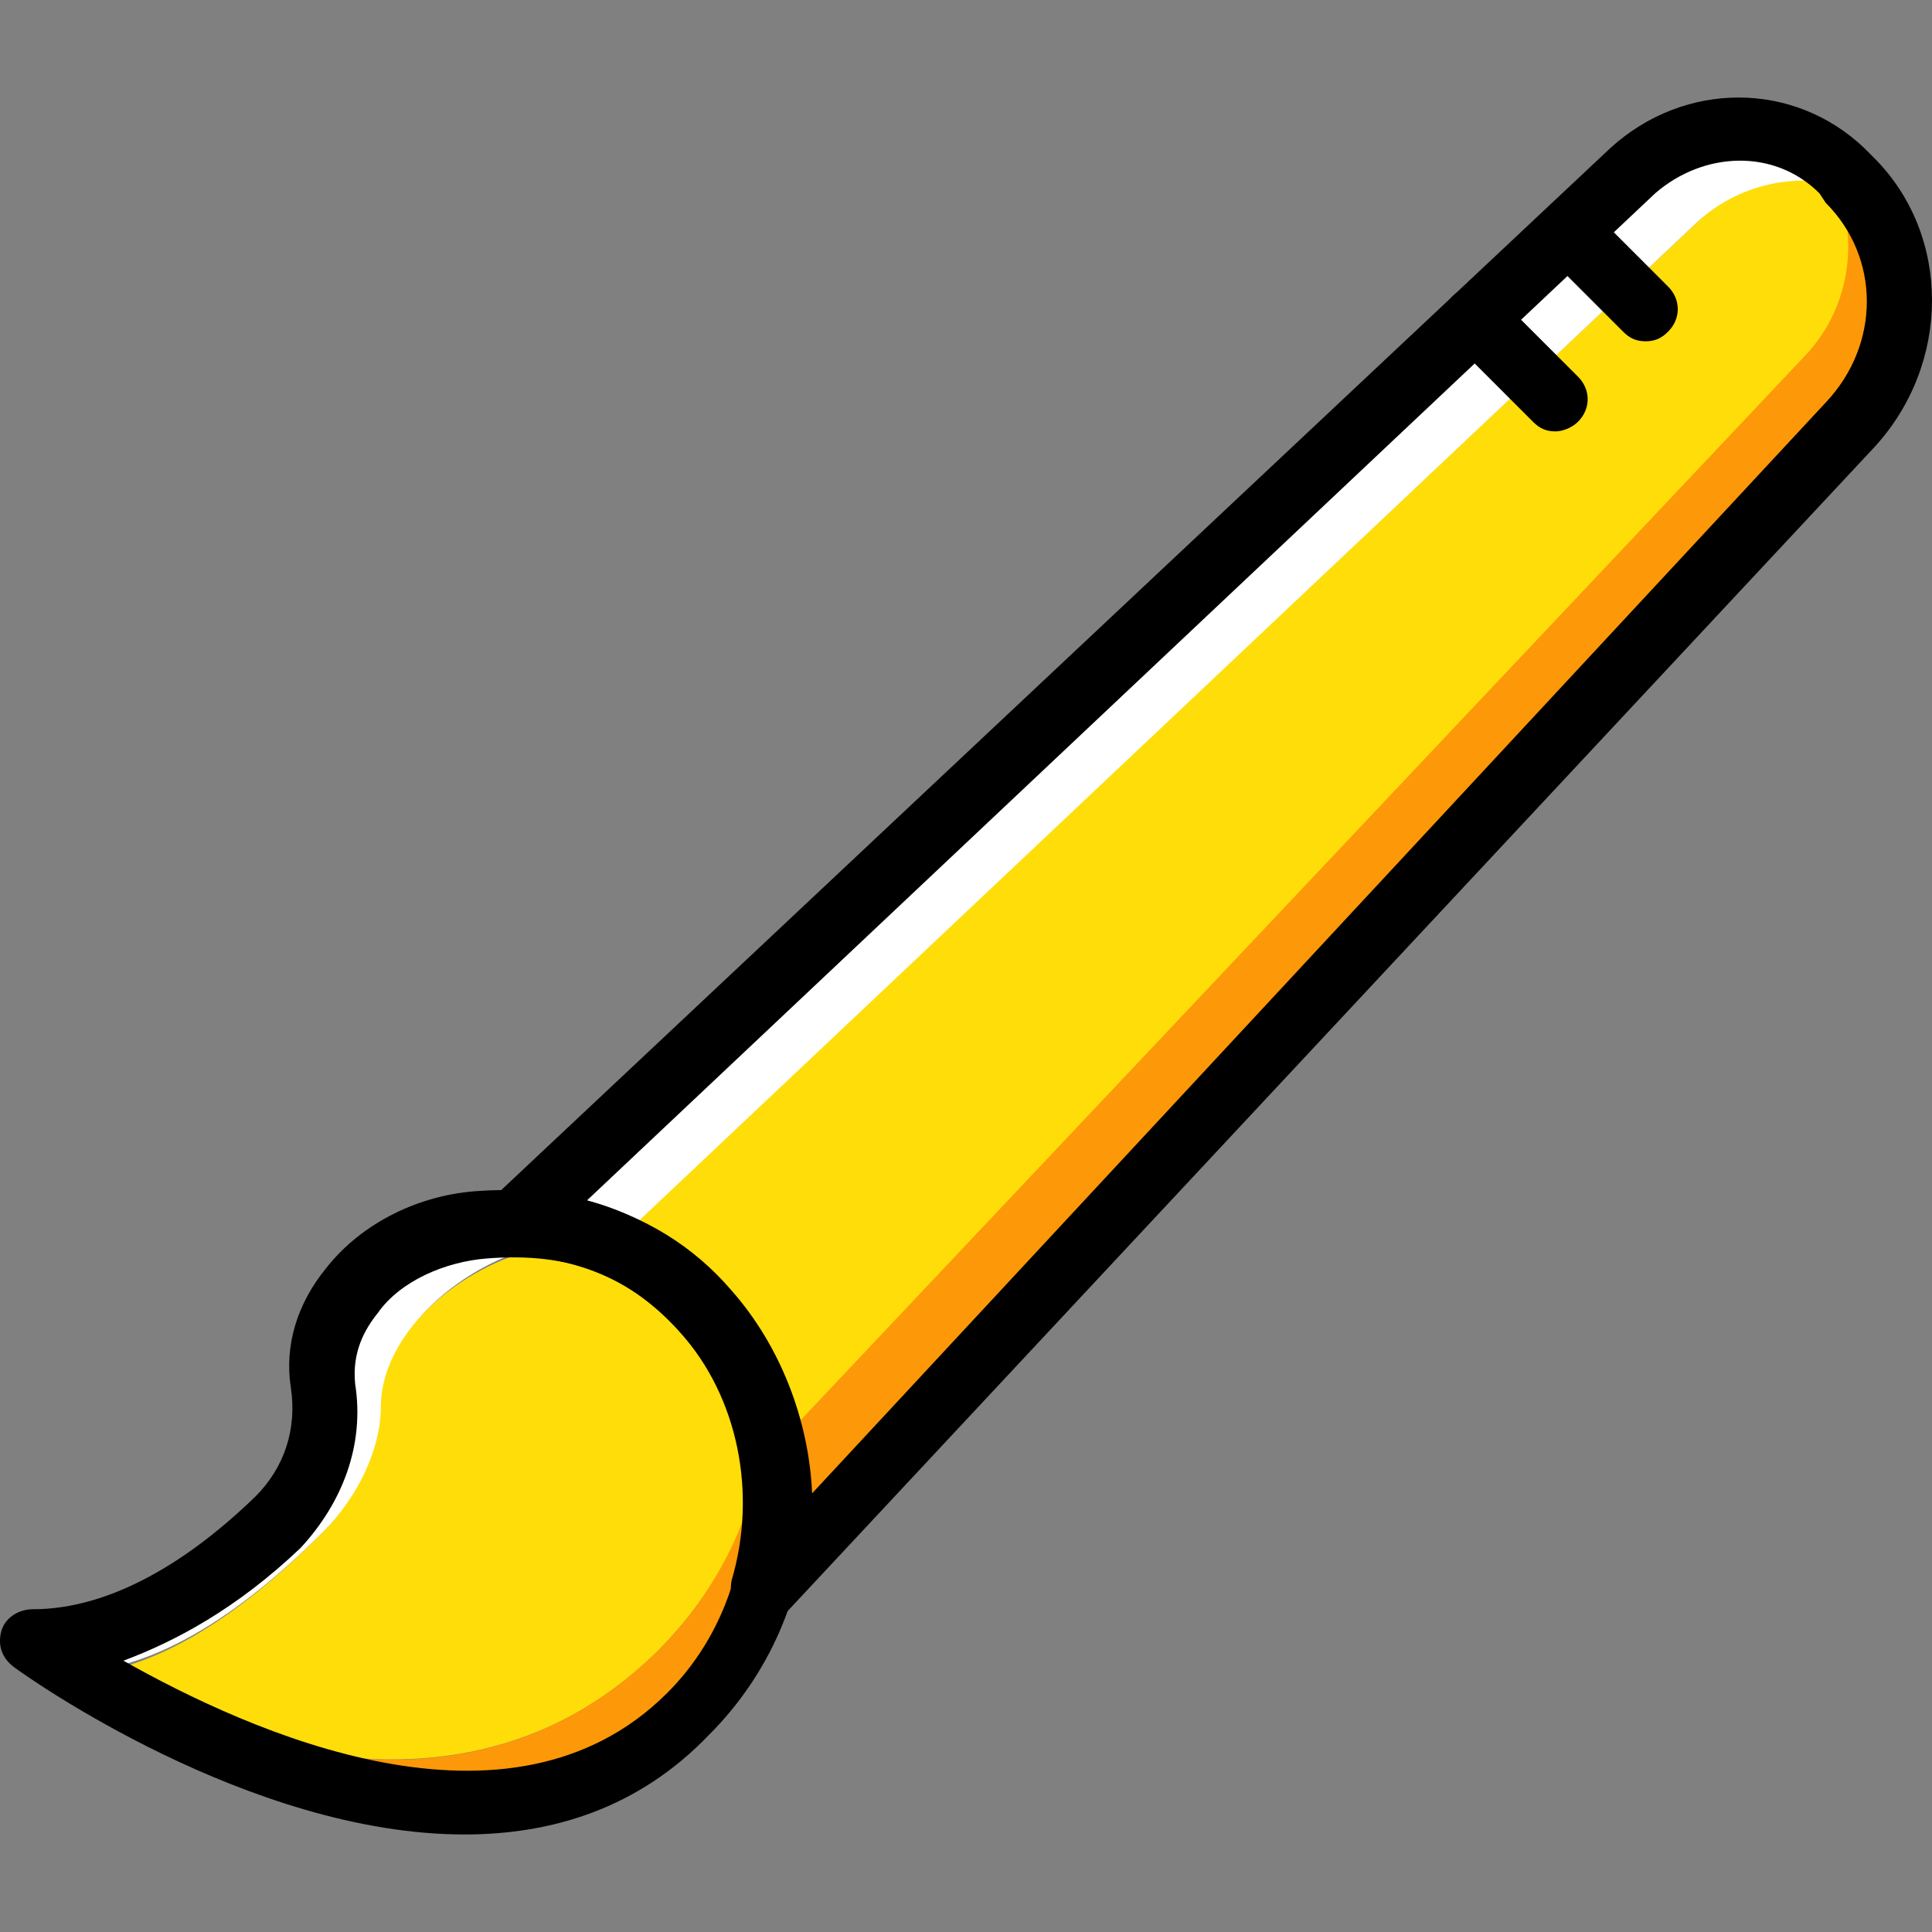
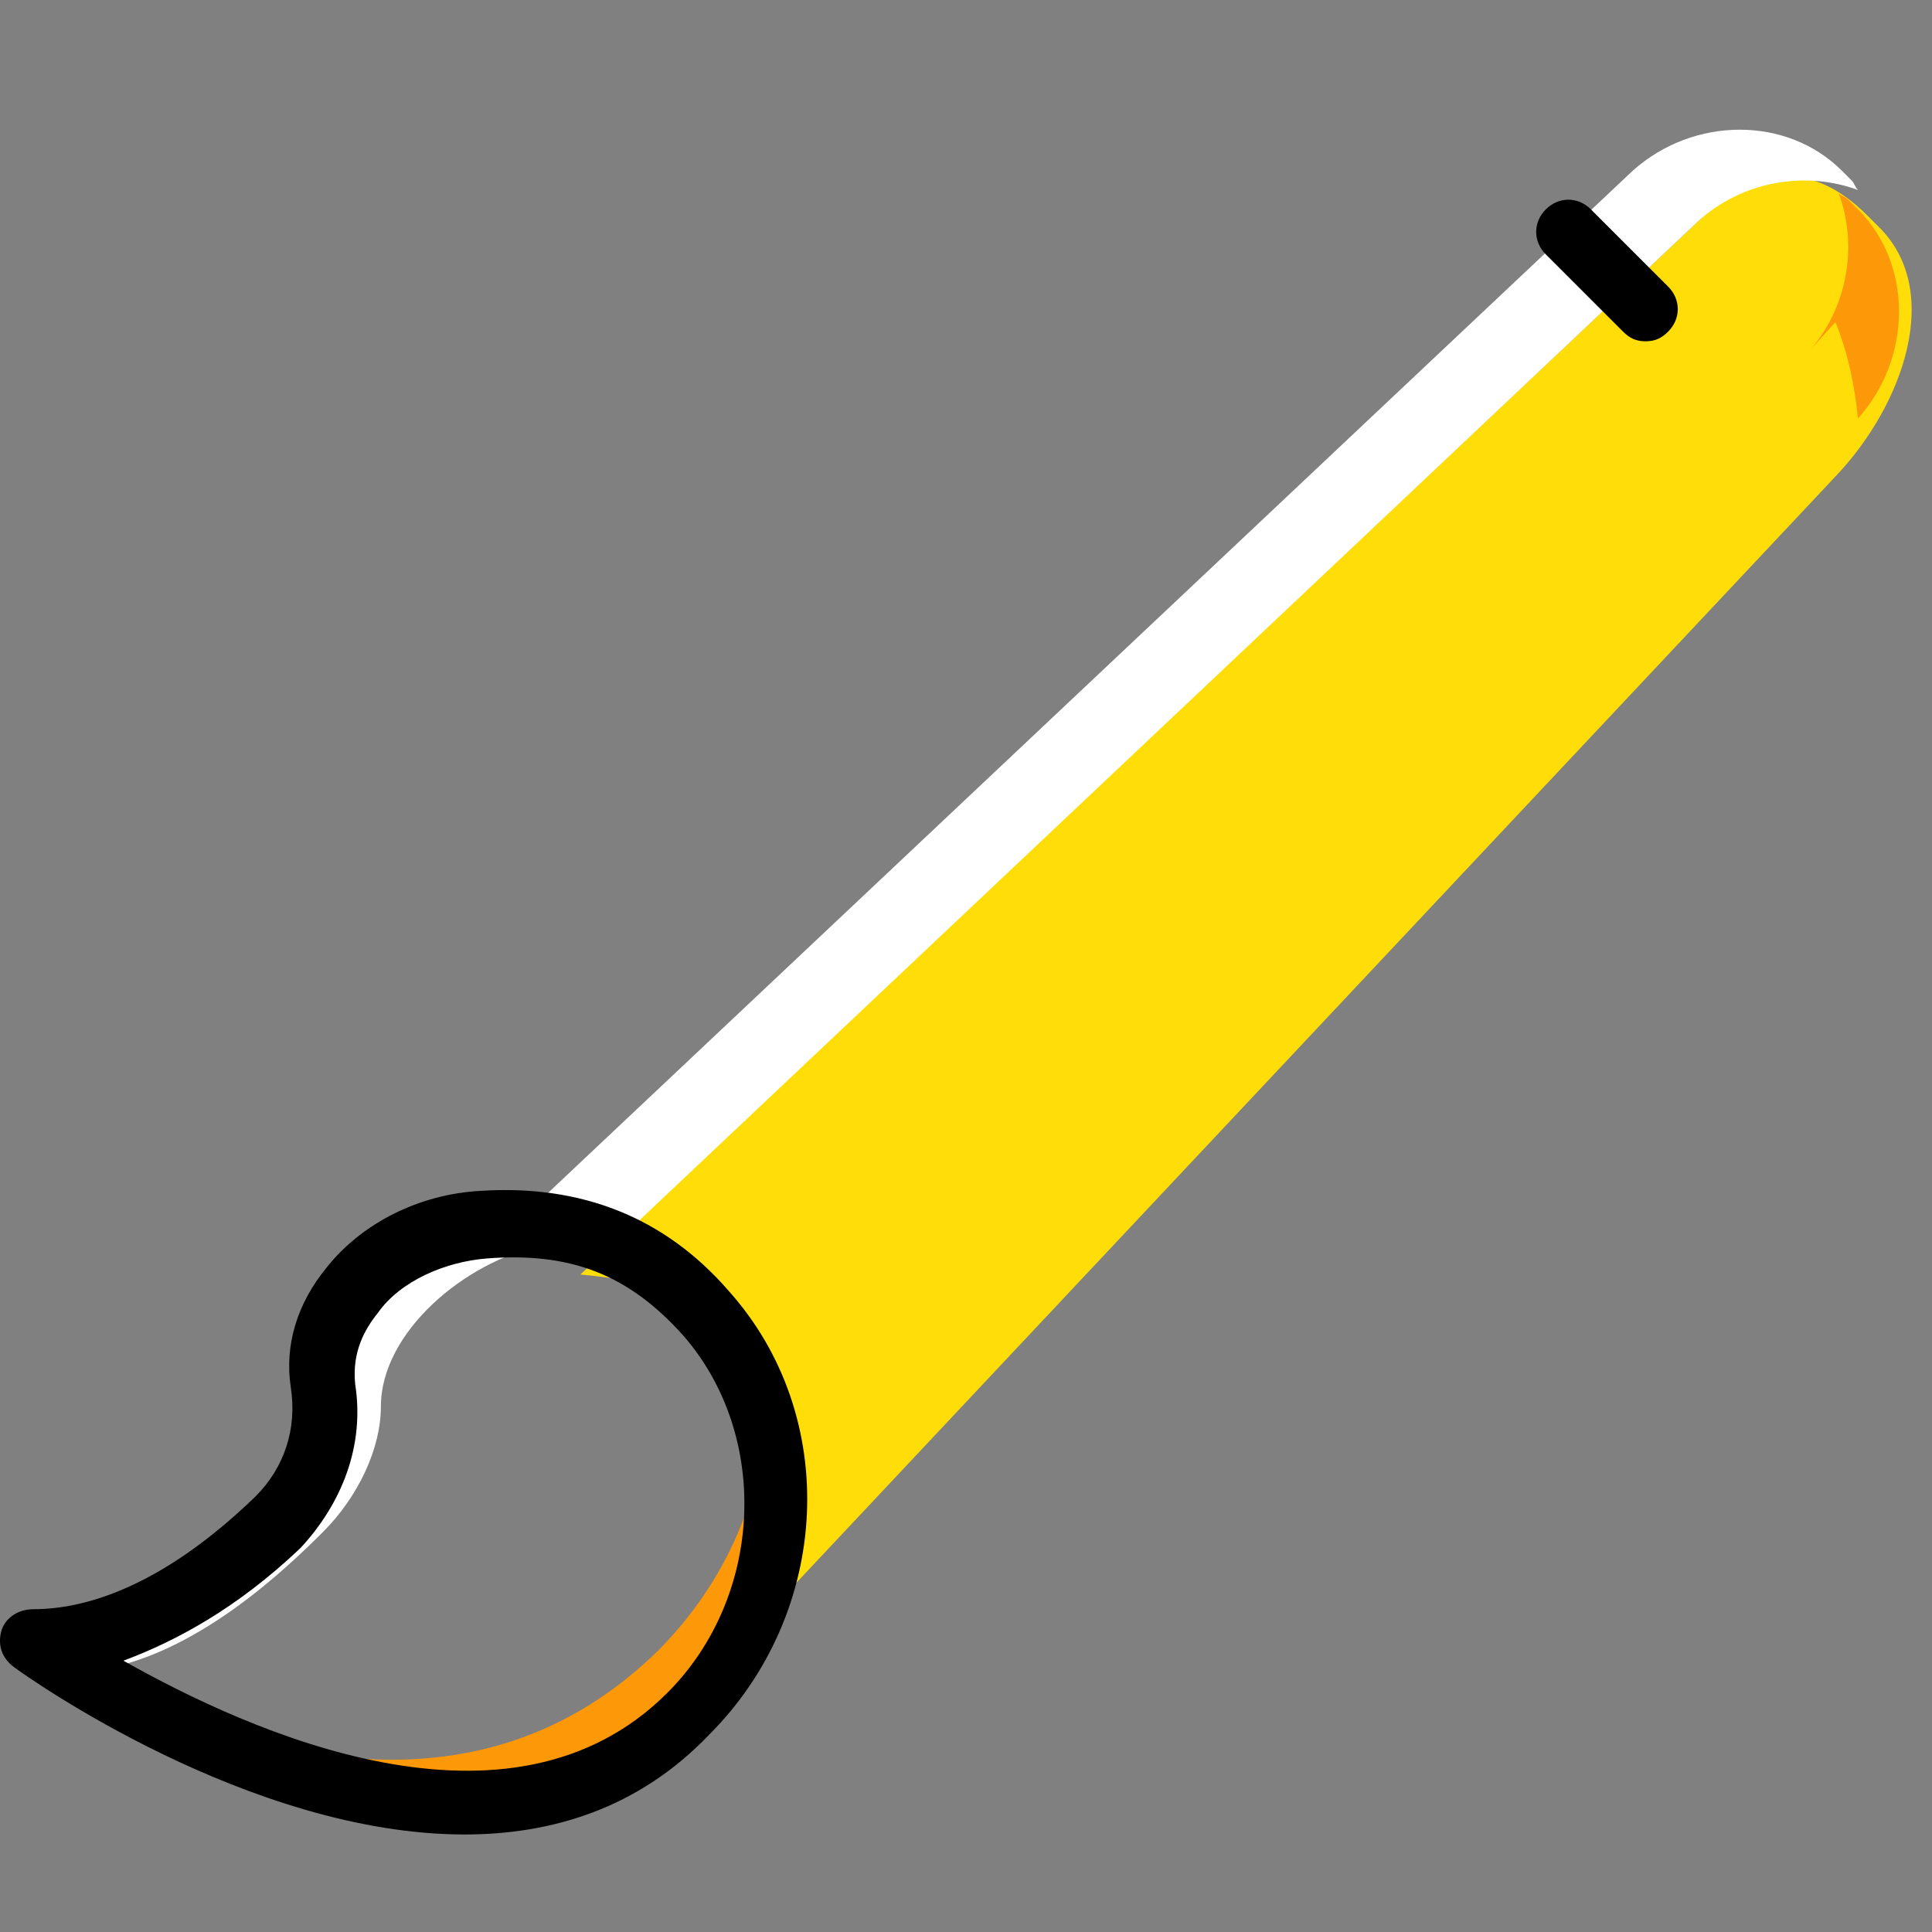
<svg xmlns="http://www.w3.org/2000/svg" version="1.1" id="Layer_1" x="0px" y="0px" viewBox="0 0 512.308 512.308" style="enable-background:new 0 0 512.308 512.308;" xml:space="preserve">
  <rect x="0" y="0" width="512.308" height="512.308" fill="#808080" stroke="none" />
  <g transform="translate(1 1)">
-     <path style="fill:#FFDD09;" d="M173.388,436.807c29.013-29.013,37.547-70.827,17.067-93.867c-11.947-14.507-28.16-17.92-48.64-12.8   c-20.48,4.267-42.667,23.04-42.667,42.667c0,11.093-5.12,23.04-15.36,33.28c-9.387,9.387-34.133,33.28-60.587,36.693   C24.054,441.927,111.094,498.247,173.388,436.807" />
    <path style="fill:#FFFFFF;" d="M41.974,451.314c-11.093-5.12-17.92-9.387-17.92-9.387c26.453-3.413,51.2-27.307,60.587-36.693   s15.36-22.187,15.36-33.28c0-19.627,22.187-38.4,42.667-42.667c6.827-1.707,12.8-1.707,17.92-1.707   c-10.24-4.267-21.333-5.973-33.28-5.12c-23.04,1.707-46.08,19.627-42.667,42.667c1.707,12.8-2.56,26.453-11.947,35.84   c-9.387,9.387-34.133,32.427-64.853,32.427c0,0,13.653,10.24,34.133,20.48V451.314z" />
    <path style="fill:#FD9808;" d="M201.548,373.661c0,20.48-9.387,44.373-28.16,63.147c-37.547,36.693-82.773,31.573-114.347,21.333   v4.267c37.547,15.36,87.893,25.6,122.027-9.387C203.254,432.541,210.081,400.967,201.548,373.661" />
    <path style="fill:#FFDD09;" d="M496.801,58.781c-0.853-0.853-1.707-1.707-2.56-2.56c-14.507-14.507-29.013-13.653-45.227,1.707   l-296.107,279.04c18.773,1.707,28.16,5.12,42.667,20.48c17.92,20.48,7.68,52.053,0,76.8l290.133-308.907   C503.628,106.567,514.721,75.847,496.801,58.781" />
    <path style="fill:#FFFFFF;" d="M449.014,57.927c11.947-11.093,29.013-13.653,42.667-8.533c-0.853-0.853-0.853-1.707-1.707-2.56   c-0.853-0.853-1.707-1.707-2.56-2.56c-14.507-14.507-39.253-14.507-55.467,0l-296.107,279.04c8.533,0.853,17.067,2.56,25.6,5.973   L449.014,57.927z" />
-     <path style="fill:#FD9808;" d="M478.028,92.914c11.093-11.947,13.653-29.013,8.533-42.667c0.853,0.853,1.707,0.853,2.56,1.707   c0.853,0.853,1.707,1.707,2.56,2.56c14.507,14.507,14.507,39.253,0,55.467l-279.04,296.107c-0.853-8.533-2.56-17.067-5.973-25.6   L478.028,92.914z" />
+     <path style="fill:#FD9808;" d="M478.028,92.914c11.093-11.947,13.653-29.013,8.533-42.667c0.853,0.853,1.707,0.853,2.56,1.707   c0.853,0.853,1.707,1.707,2.56,2.56c14.507,14.507,14.507,39.253,0,55.467c-0.853-8.533-2.56-17.067-5.973-25.6   L478.028,92.914z" />
    <path d="M122.188,485.447c-57.173,0-116.053-41.813-119.467-44.373s-4.267-5.973-3.413-9.387s4.267-5.973,8.533-5.973   c12.8,0,33.28-5.12,58.88-29.867c7.68-7.68,11.093-17.92,9.387-29.013c-1.707-11.093,1.707-22.187,9.387-31.573   c9.387-11.947,24.747-19.627,40.96-20.48c26.453-1.707,48.64,6.827,65.707,26.453c29.867,33.28,27.307,85.333-5.12,117.76l0,0   C168.268,478.621,145.228,485.447,122.188,485.447z M31.734,439.367c33.28,18.773,102.4,50.347,144.213,8.533   c25.6-25.6,27.307-68.267,4.267-94.72c-14.507-16.213-29.867-22.187-52.053-20.48c-11.093,0.853-23.04,5.973-29.013,14.507   c-3.413,4.267-6.827,10.24-5.973,18.773c2.56,16.213-3.413,31.573-14.507,43.52C61.601,425.714,45.388,434.247,31.734,439.367z    M181.921,453.021L181.921,453.021L181.921,453.021z" />
-     <path d="M201.548,429.127c-1.707,0-2.56,0-4.267-0.853c-3.413-1.707-5.12-5.973-4.267-10.24c6.827-23.04,1.707-48.64-13.653-65.707   c-11.093-12.8-25.6-19.627-44.373-20.48c-3.413,0-5.973-2.56-7.68-5.973c-1.707-3.413,0-6.827,2.56-9.387L425.974,38.301   c19.627-17.92,48.64-17.92,67.413,0l2.56,2.56l0,0c20.48,20.48,20.48,54.613,0,76.8L207.521,426.567   C205.814,428.274,204.108,429.127,201.548,429.127z M154.614,317.341c15.36,4.267,28.16,11.947,38.4,23.893   c12.8,14.507,20.48,34.133,21.333,53.76l268.8-289.28c14.507-15.36,14.507-38.4,0-52.907l-1.707-2.56   c-11.947-11.947-30.72-11.093-43.52,0L154.614,317.341z" />
    <path d="M435.361,89.501c-2.56,0-4.267-0.853-5.973-2.56l-20.48-20.48c-3.413-3.413-3.413-8.533,0-11.947   c3.413-3.413,8.533-3.413,11.947,0l20.48,20.48c3.413,3.413,3.413,8.533,0,11.947C439.628,88.647,437.921,89.501,435.361,89.501z" />
-     <path d="M411.468,113.394c-2.56,0-4.267-0.853-5.973-2.56l-21.333-21.333c-3.413-3.413-3.413-8.533,0-11.947   c3.413-3.413,8.533-3.413,11.947,0l21.333,21.333c3.413,3.413,3.413,8.533,0,11.947   C415.734,112.541,413.174,113.394,411.468,113.394z" />
  </g>
  <g>
</g>
  <g>
</g>
  <g>
</g>
  <g>
</g>
  <g>
</g>
  <g>
</g>
  <g>
</g>
  <g>
</g>
  <g>
</g>
  <g>
</g>
  <g>
</g>
  <g>
</g>
  <g>
</g>
  <g>
</g>
  <g>
</g>
</svg>